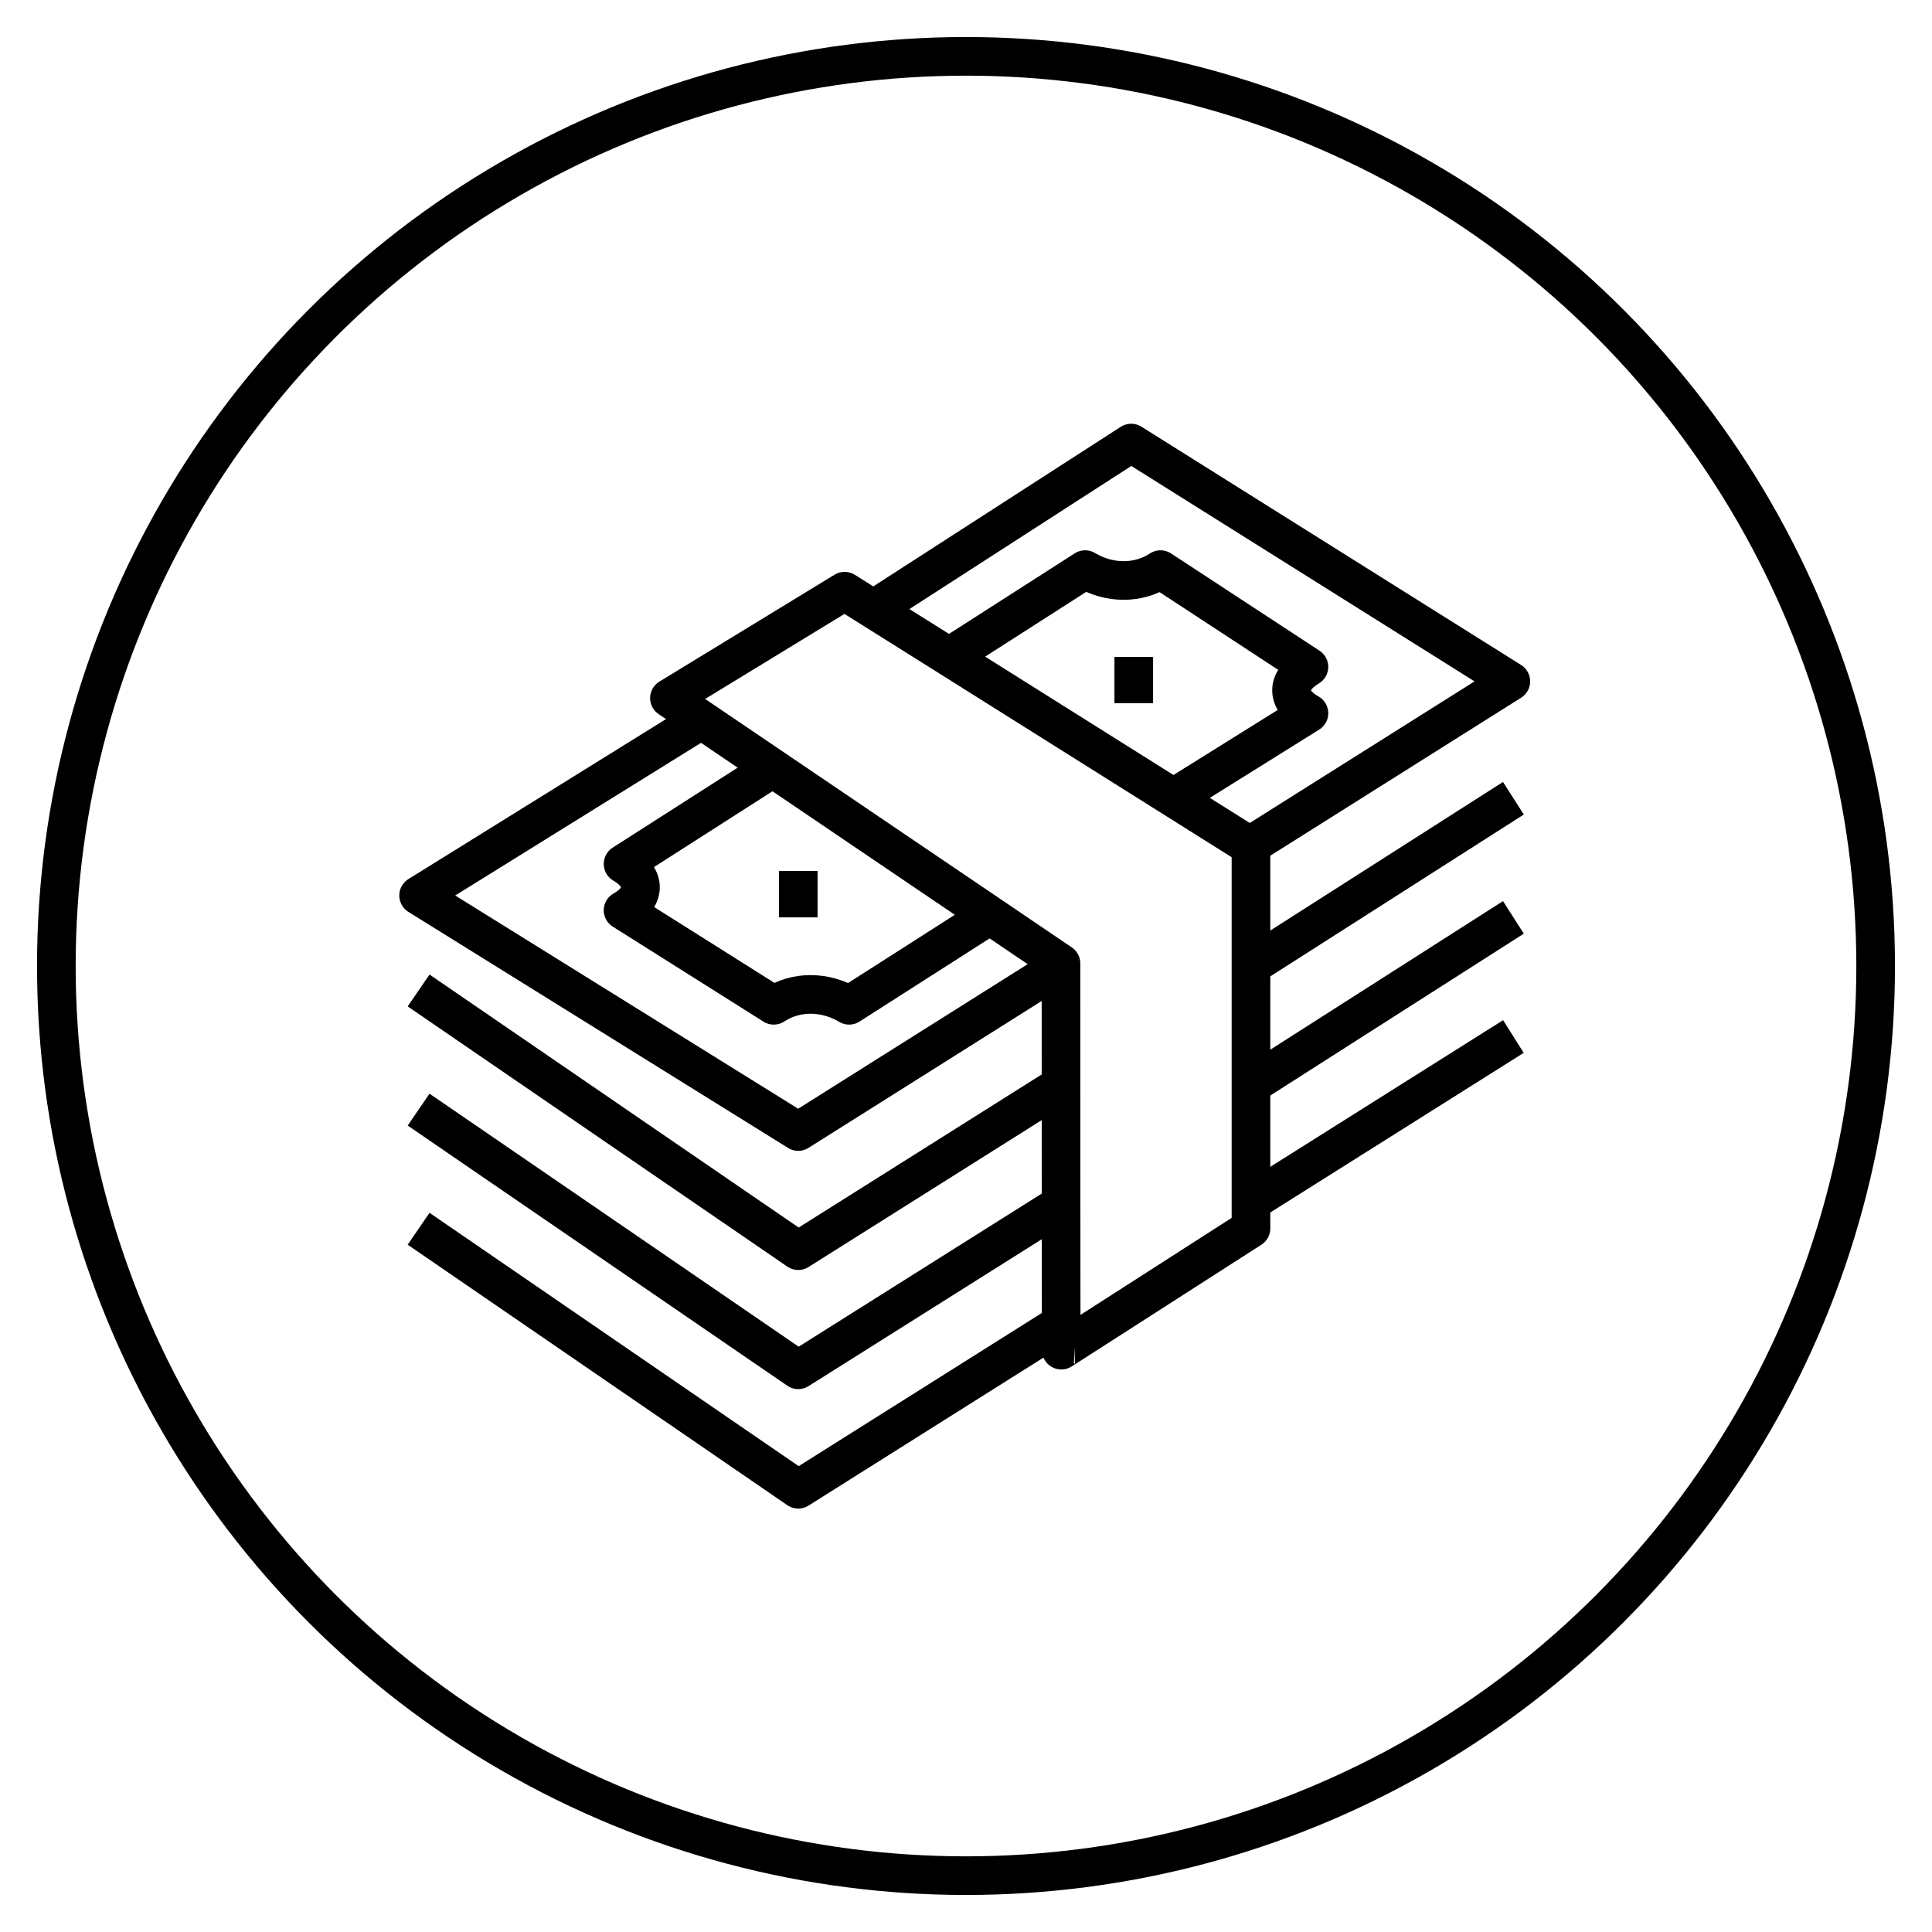
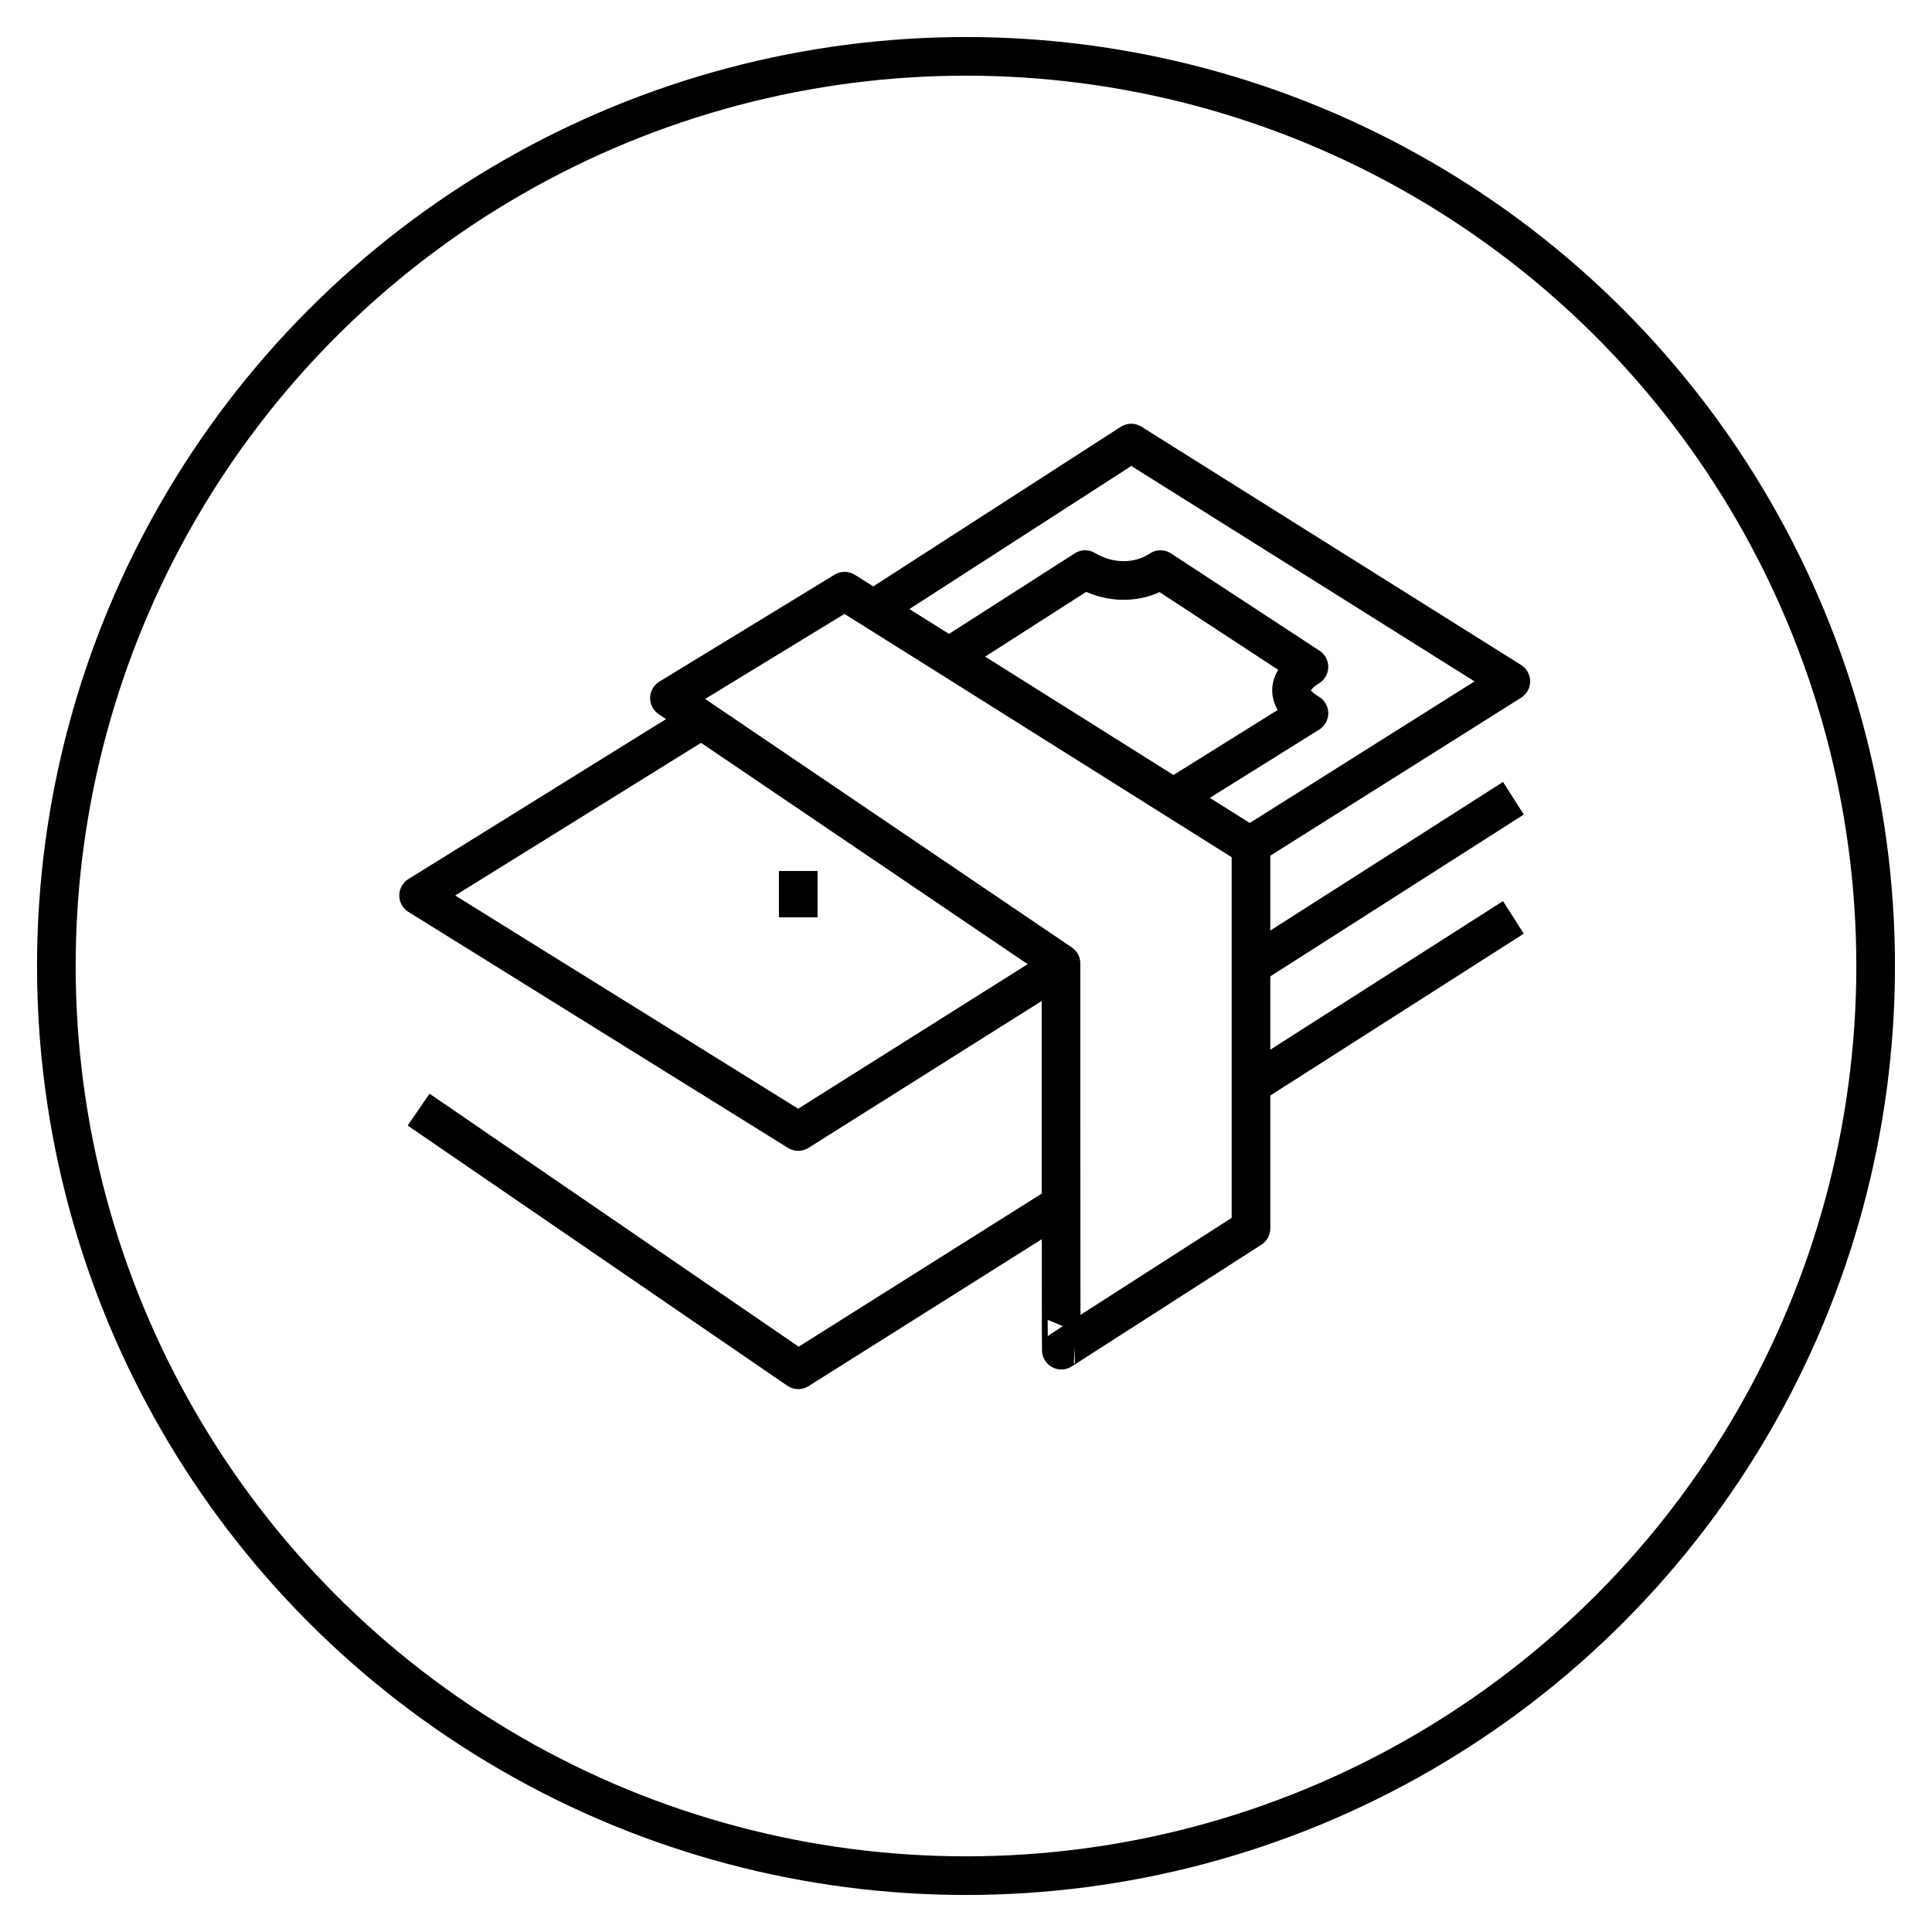
<svg xmlns="http://www.w3.org/2000/svg" version="1.1" id="Calque_1" x="0px" y="0px" viewBox="0 0 600 600" style="enable-background:new 0 0 600 600;" xml:space="preserve">
  <style type="text/css">
	.st0{fill:none;stroke:#000000;stroke-width:12;stroke-linejoin:round;stroke-miterlimit:10;}
	.st1{fill:none;stroke:#000000;stroke-width:12;stroke-linejoin:round;}
</style>
  <circle class="st0" cx="300" cy="300" r="282.5" />
  <g>
    <path class="st1" d="M329.5,374l-81.6,51.4L130,344.6" />
-     <line class="st0" x1="352.1" y1="204" x2="352.1" y2="218.4" />
    <line class="st0" x1="247.9" y1="270.5" x2="247.9" y2="284.9" />
    <path class="st1" d="M329.5,299.2l-121.6-82.4l54.4-33.2l32.5,20.4l93.7,58.9v118.6l-58.9,37.8   C329.5,419.4,329.5,299.2,329.5,299.2z" />
    <path class="st0" d="M364.2,247.9l42.3-26.4c-6.8-3.8-7.6-9.8,0-14.4l-46.1-30.2c-6.8,4.5-15.9,4.5-23.4,0L294.7,204" />
-     <path class="st0" d="M239.6,238.8l-46.1,29.5c7.6,4.5,6.8,10.6,0,14.4l46.8,29.5c6.8-4.5,15.9-4.5,23.4,0l43.8-28" />
    <path class="st1" d="M329.5,300l-81.6,51.4L130,278.1l87.6-54.4" />
    <path class="st1" d="M270.5,189.7l80.8-52.1l117.9,74L387.6,263" />
-     <path class="st1" d="M329.5,337l-81.6,51.4L130,307.6" />
    <line class="st1" x1="470" y1="247.9" x2="388.4" y2="300" />
-     <path class="st1" d="M329.5,411.1l-81.6,51.4L130,381.6" />
-     <line class="st1" x1="470" y1="321.9" x2="388.4" y2="373.3" />
    <line class="st1" x1="470" y1="284.9" x2="388.4" y2="337" />
  </g>
</svg>